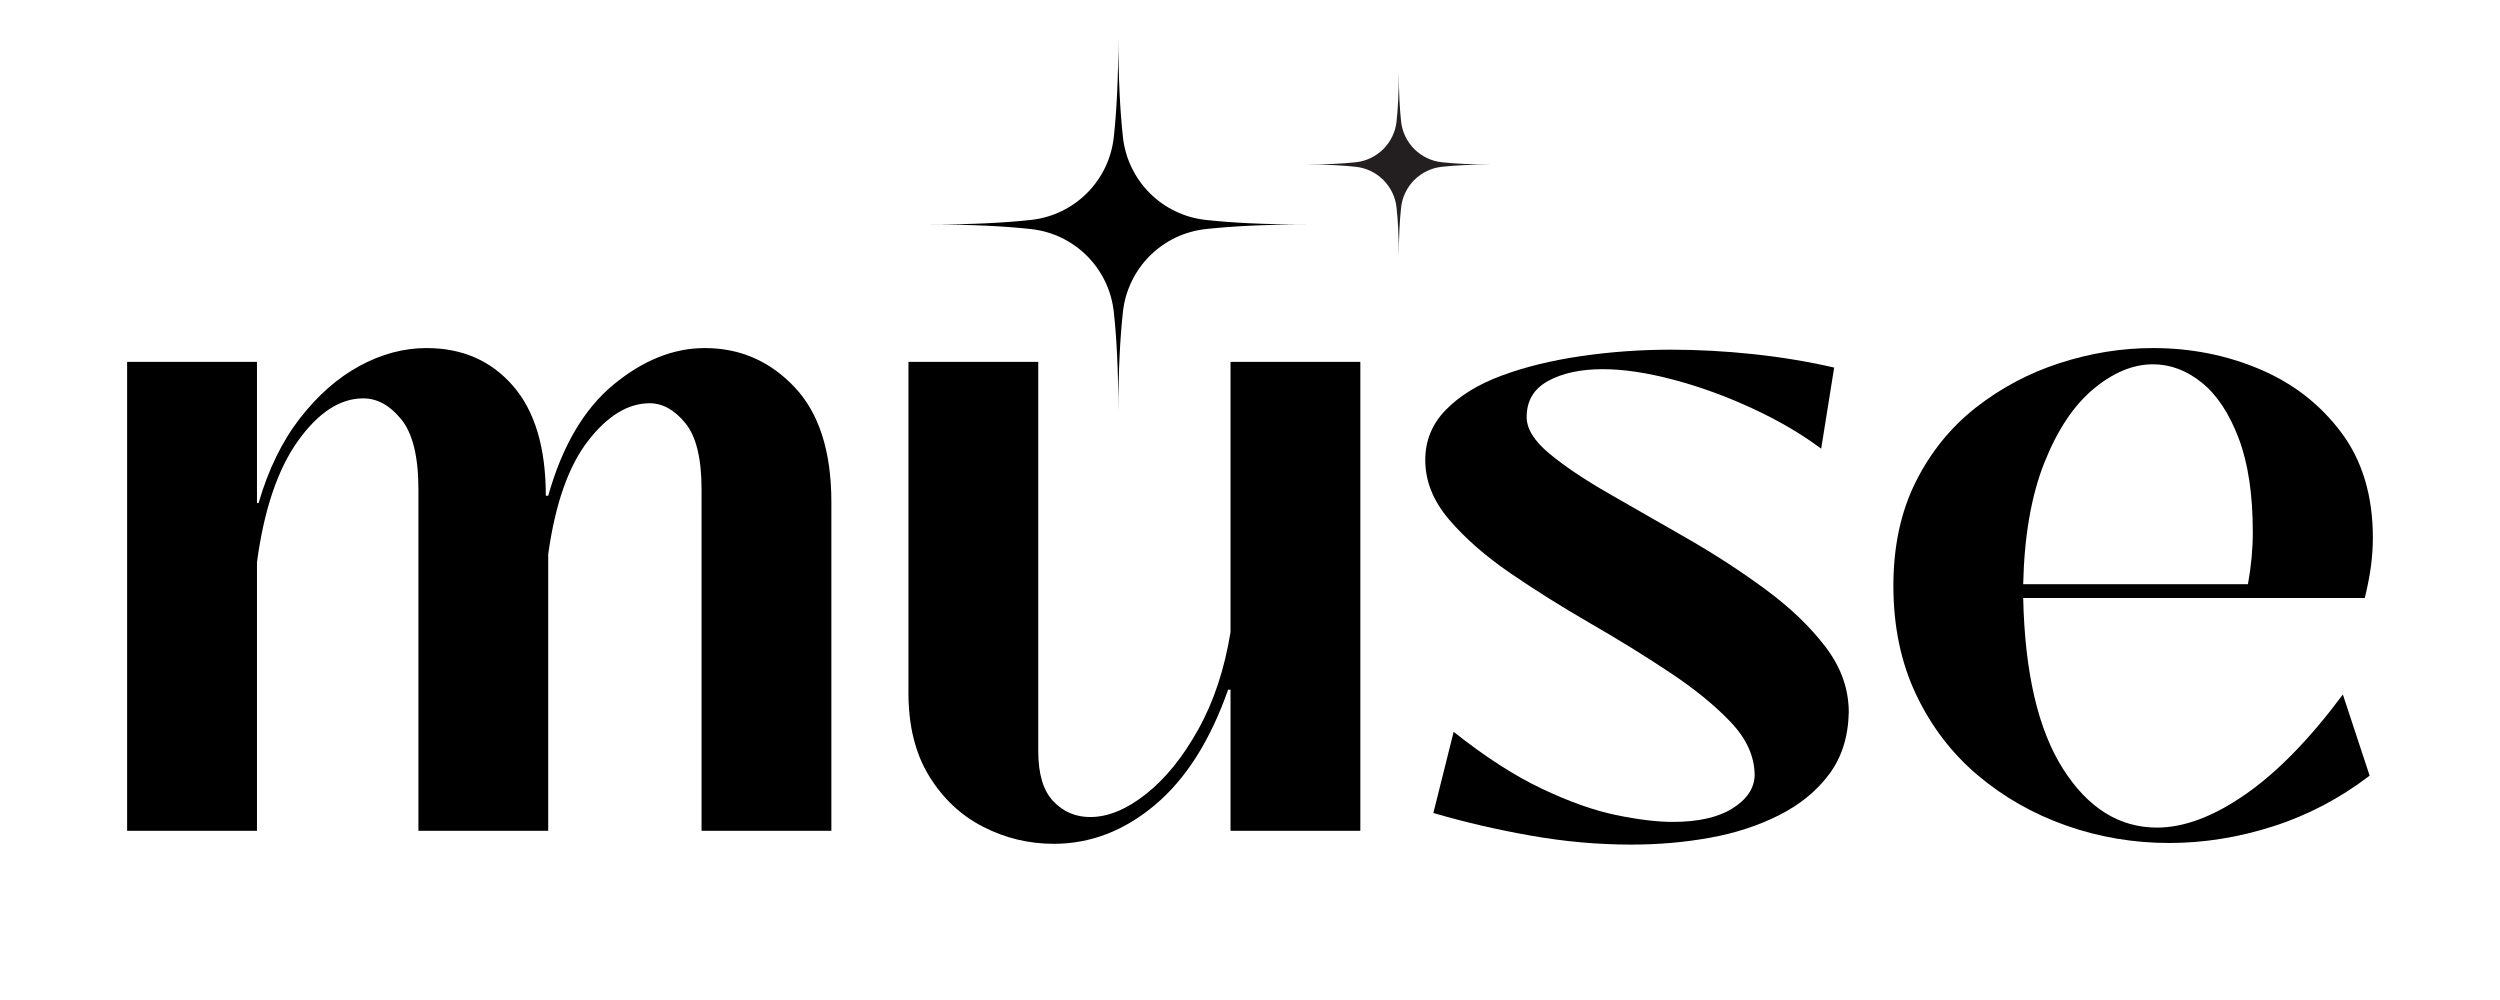
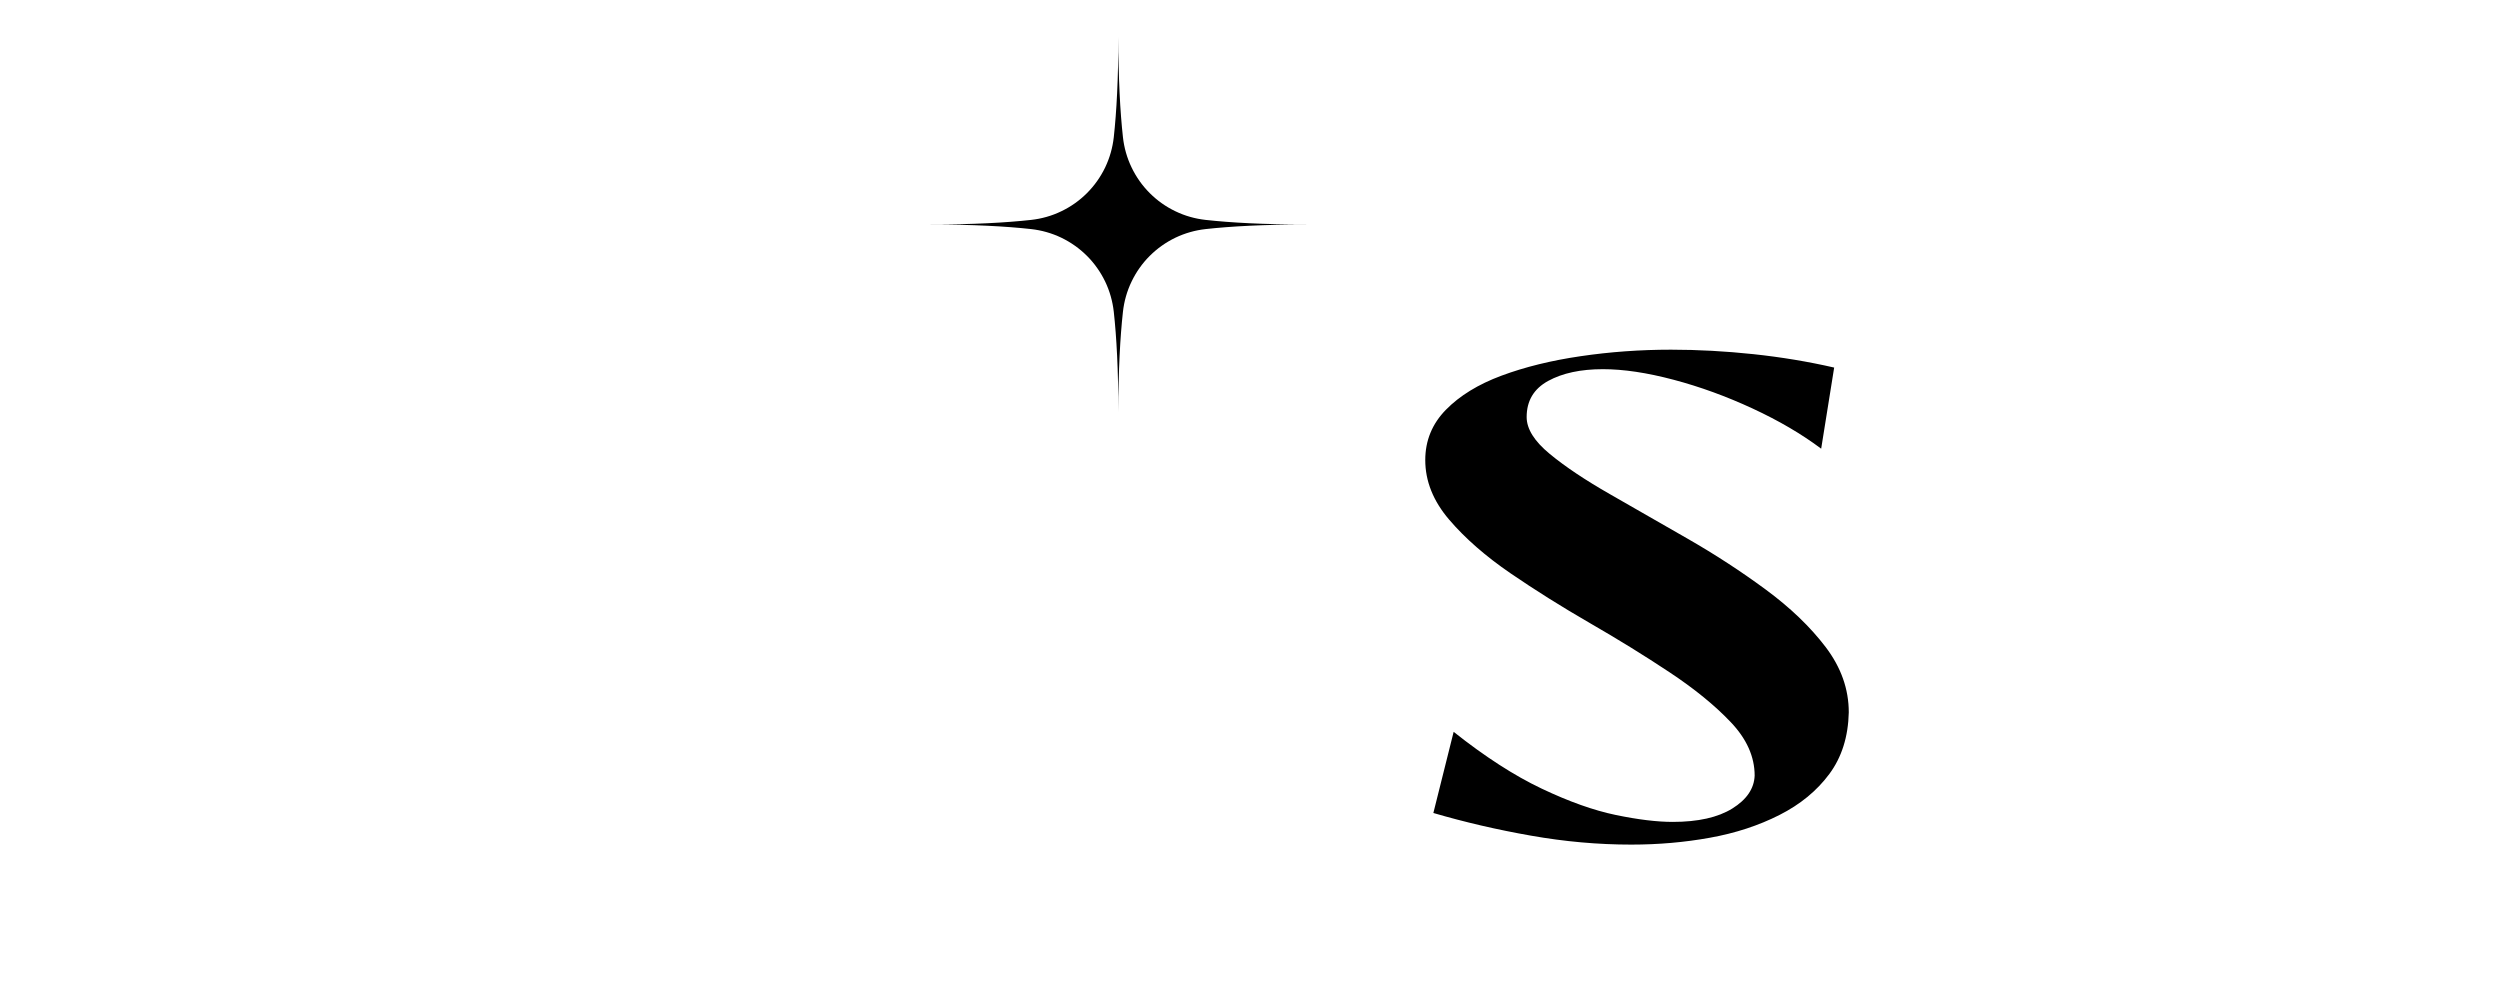
<svg xmlns="http://www.w3.org/2000/svg" fill="none" fill-rule="evenodd" stroke="black" stroke-width="0.501" stroke-linejoin="bevel" stroke-miterlimit="10" font-family="Times New Roman" font-size="16" style="font-variant-ligatures:none" overflow="visible" width="283.465pt" height="113.386pt" viewBox="0 -113.386 283.465 113.386">
  <defs> </defs>
  <g id="Layer 1" transform="scale(1 -1)">
    <g id="Group" fill-rule="nonzero" stroke="none">
-       <path d="M 29.137,19.182 L 14.414,19.182 L 14.414,72.354 L 29.137,72.354 L 29.137,56.346 L 29.321,56.346 C 30.422,60.151 31.989,63.354 34.012,65.963 C 36.035,68.569 38.289,70.545 40.774,71.897 C 43.258,73.245 45.785,73.92 48.364,73.92 C 52.41,73.92 55.676,72.495 58.16,69.643 C 60.645,66.788 61.887,62.635 61.887,57.174 L 62.16,57.174 C 63.754,62.819 66.223,67.018 69.567,69.78 C 72.91,72.538 76.36,73.92 79.918,73.92 C 83.903,73.92 87.293,72.448 90.082,69.502 C 92.871,66.561 94.266,62.205 94.266,56.44 L 94.266,19.182 L 79.547,19.182 L 79.547,57.913 C 79.547,61.409 78.934,63.909 77.707,65.409 C 76.481,66.913 75.133,67.663 73.66,67.663 C 71.207,67.663 68.875,66.237 66.668,63.385 C 64.461,60.534 62.957,56.256 62.16,50.553 L 62.16,19.182 L 47.442,19.182 L 47.442,57.913 C 47.442,61.592 46.797,64.229 45.512,65.823 C 44.223,67.416 42.781,68.217 41.188,68.217 C 38.551,68.217 36.082,66.604 33.781,63.385 C 31.481,60.166 29.934,55.58 29.137,49.631 Z" fill="#000000" stroke-width="1" stroke-linejoin="miter" marker-start="none" marker-end="none" />
-       <path d="M 119.471,17.709 C 116.65,17.709 113.982,18.354 111.467,19.643 C 108.955,20.928 106.916,22.846 105.349,25.393 C 103.787,27.936 103.006,31.08 103.006,34.823 L 103.006,72.354 L 117.724,72.354 L 117.724,28.198 C 117.724,25.623 118.291,23.737 119.424,22.541 C 120.56,21.342 121.955,20.745 123.611,20.745 C 125.635,20.745 127.752,21.62 129.959,23.37 C 132.166,25.116 134.146,27.569 135.892,30.729 C 137.642,33.885 138.853,37.549 139.525,41.721 L 139.525,72.354 L 154.244,72.354 L 154.244,19.182 L 139.525,19.182 L 139.525,35.19 L 139.252,35.19 C 137.228,29.424 134.467,25.069 130.971,22.127 C 127.474,19.182 123.642,17.709 119.471,17.709 Z" fill="#000000" stroke-width="1" stroke-linejoin="miter" marker-start="none" marker-end="none" />
      <path d="M 184.969,17.62 C 181.23,17.62 177.441,17.955 173.609,18.631 C 169.777,19.303 166.082,20.163 162.523,21.205 L 164.824,30.405 C 168.379,27.584 171.707,25.436 174.805,23.967 C 177.902,22.495 180.707,21.498 183.223,20.975 C 185.738,20.455 187.883,20.194 189.66,20.194 C 192.543,20.194 194.797,20.702 196.422,21.713 C 198.051,22.725 198.891,23.967 198.953,25.436 C 198.953,27.584 198.051,29.608 196.238,31.51 C 194.43,33.413 192.117,35.295 189.293,37.166 C 186.473,39.038 183.469,40.893 180.277,42.733 C 177.09,44.573 174.086,46.459 171.262,48.389 C 168.441,50.323 166.125,52.346 164.316,54.463 C 162.508,56.577 161.605,58.83 161.605,61.225 C 161.605,63.432 162.387,65.334 163.949,66.928 C 165.512,68.522 167.613,69.811 170.25,70.791 C 172.887,71.772 175.879,72.51 179.219,72.998 C 182.562,73.491 185.98,73.737 189.476,73.737 C 192.543,73.737 195.656,73.565 198.816,73.229 C 201.973,72.893 205.023,72.385 207.969,71.709 L 206.496,62.51 C 204.289,64.166 201.699,65.686 198.723,67.065 C 195.75,68.444 192.758,69.534 189.754,70.33 C 186.75,71.127 184.082,71.526 181.75,71.526 C 179.234,71.526 177.168,71.084 175.539,70.194 C 173.914,69.303 173.101,67.94 173.101,66.1 C 173.101,64.748 173.976,63.354 175.726,61.913 C 177.473,60.471 179.742,58.955 182.531,57.362 C 185.324,55.764 188.266,54.08 191.363,52.299 C 194.461,50.522 197.406,48.604 200.195,46.549 C 202.984,44.495 205.254,42.319 207.004,40.018 C 208.75,37.717 209.625,35.252 209.625,32.612 C 209.562,29.854 208.828,27.522 207.418,25.623 C 206.008,23.721 204.121,22.17 201.758,20.975 C 199.398,19.78 196.777,18.92 193.894,18.401 C 191.012,17.877 188.035,17.62 184.969,17.62 Z" fill="#000000" stroke-width="1" stroke-linejoin="miter" marker-start="none" marker-end="none" />
-       <path d="M 245.961,17.803 C 241.914,17.803 238.019,18.463 234.277,19.78 C 230.539,21.1 227.195,22.998 224.25,25.483 C 221.308,27.967 218.976,31.018 217.257,34.639 C 215.543,38.256 214.683,42.366 214.683,46.963 C 214.683,51.44 215.527,55.366 217.214,58.741 C 218.898,62.112 221.168,64.92 224.019,67.159 C 226.871,69.397 230.046,71.084 233.543,72.217 C 237.039,73.35 240.566,73.92 244.121,73.92 C 248.414,73.92 252.449,73.123 256.218,71.526 C 259.992,69.932 263.074,67.541 265.464,64.35 C 267.855,61.163 269.05,57.174 269.05,52.393 C 269.05,51.35 268.976,50.26 268.824,49.127 C 268.668,47.991 268.437,46.811 268.132,45.584 L 229.402,45.584 C 229.586,37.12 231.089,30.666 233.91,26.221 C 236.73,21.772 240.289,19.549 244.582,19.549 C 247.648,19.549 250.992,20.807 254.609,23.323 C 258.226,25.838 261.906,29.608 265.648,34.639 L 268.683,25.436 C 265.312,22.862 261.664,20.944 257.738,19.69 C 253.812,18.432 249.886,17.803 245.961,17.803 Z M 229.402,47.147 L 254.886,47.147 C 255.253,49.174 255.437,51.135 255.437,53.038 C 255.437,57.33 254.902,60.885 253.828,63.709 C 252.753,66.53 251.359,68.631 249.64,70.01 C 247.925,71.389 246.086,72.08 244.121,72.08 C 241.851,72.08 239.597,71.143 237.359,69.272 C 235.121,67.405 233.265,64.612 231.793,60.901 C 230.324,57.19 229.523,52.608 229.402,47.147 Z" fill="#000000" stroke-width="1" stroke-linejoin="miter" marker-start="none" marker-end="none" />
      <g id="ClipView">
        <path d="M 105.513,109.224 L 148.127,109.224 L 148.127,66.474 L 105.513,66.474 Z" marker-start="none" marker-end="none" />
        <clipPath id="ClipPath">
          <path d="M 105.513,66.474 L 105.513,109.224 L 148.127,109.224 L 148.127,66.474 L 105.513,66.474 Z" />
        </clipPath>
        <g clip-path="url(#ClipPath)">
          <path d="M 127.326,97.83 C 127.392,97.236 127.505,96.65 127.669,96.076 C 127.834,95.497 128.044,94.943 128.306,94.4 C 128.564,93.861 128.865,93.349 129.212,92.857 C 129.556,92.369 129.943,91.915 130.365,91.49 C 130.791,91.068 131.244,90.681 131.732,90.337 C 132.22,89.99 132.736,89.689 133.275,89.431 C 133.818,89.169 134.373,88.958 134.951,88.794 C 135.525,88.63 136.111,88.517 136.705,88.451 C 139.584,88.134 143.302,87.931 148.099,87.931 C 143.302,87.931 139.584,87.728 136.705,87.412 C 136.111,87.345 135.525,87.232 134.951,87.068 C 134.373,86.904 133.818,86.693 133.275,86.435 C 132.736,86.173 132.22,85.872 131.732,85.525 C 131.244,85.181 130.791,84.794 130.365,84.372 C 129.943,83.951 129.556,83.494 129.212,83.005 C 128.865,82.517 128.564,82.001 128.306,81.462 C 128.044,80.923 127.834,80.365 127.669,79.787 C 127.505,79.212 127.392,78.626 127.326,78.033 C 127.009,75.154 126.806,71.435 126.806,66.638 C 126.806,71.435 126.603,75.154 126.287,78.033 C 126.22,78.626 126.107,79.212 125.943,79.787 C 125.779,80.365 125.568,80.923 125.31,81.462 C 125.048,82.001 124.748,82.517 124.4,83.005 C 124.056,83.494 123.669,83.951 123.248,84.372 C 122.822,84.794 122.369,85.181 121.88,85.525 C 121.392,85.872 120.877,86.173 120.337,86.435 C 119.798,86.693 119.24,86.904 118.662,87.068 C 118.087,87.232 117.502,87.345 116.908,87.412 C 114.029,87.728 110.31,87.931 105.513,87.931 C 110.31,87.931 114.029,88.134 116.908,88.451 C 117.502,88.517 118.087,88.63 118.662,88.794 C 119.24,88.958 119.798,89.169 120.337,89.431 C 120.877,89.689 121.392,89.99 121.88,90.337 C 122.369,90.681 122.822,91.068 123.248,91.49 C 123.669,91.915 124.056,92.369 124.4,92.857 C 124.748,93.349 125.048,93.861 125.31,94.4 C 125.568,94.943 125.779,95.497 125.943,96.076 C 126.107,96.65 126.22,97.236 126.287,97.83 C 126.603,100.712 126.806,104.427 126.806,109.224 C 126.806,104.427 127.009,100.712 127.326,97.83 Z" fill="#000000" stroke-width="1" stroke-linejoin="miter" marker-start="none" marker-end="none" />
        </g>
      </g>
      <g id="ClipView_1">
        <path d="M 148.107,105.232 L 169.107,105.232 L 169.107,84.232 L 148.107,84.232 Z" marker-start="none" marker-end="none" />
        <clipPath id="ClipPath_1">
-           <path d="M 148.107,84.232 L 148.107,105.232 L 169.107,105.232 L 169.107,84.232 L 148.107,84.232 Z" />
-         </clipPath>
+           </clipPath>
        <g clip-path="url(#ClipPath_1)">
          <path d="M 158.865,99.615 C 158.927,99.021 159.087,98.458 159.345,97.923 C 159.603,97.388 159.943,96.908 160.361,96.486 C 160.783,96.068 161.259,95.728 161.798,95.47 C 162.334,95.212 162.896,95.052 163.49,94.99 C 164.908,94.833 166.74,94.732 169.107,94.732 C 166.74,94.732 164.908,94.63 163.49,94.474 C 162.896,94.412 162.334,94.251 161.798,93.994 C 161.259,93.736 160.783,93.396 160.361,92.978 C 159.943,92.556 159.603,92.08 159.345,91.54 C 159.087,91.005 158.927,90.443 158.865,89.849 C 158.709,88.431 158.607,86.599 158.607,84.232 C 158.607,86.599 158.505,88.431 158.349,89.849 C 158.287,90.443 158.127,91.005 157.869,91.54 C 157.611,92.08 157.271,92.556 156.853,92.978 C 156.431,93.396 155.955,93.736 155.416,93.994 C 154.88,94.251 154.318,94.412 153.724,94.474 C 152.306,94.63 150.474,94.732 148.107,94.732 C 150.474,94.732 152.306,94.833 153.724,94.99 C 154.318,95.052 154.88,95.212 155.416,95.47 C 155.955,95.728 156.431,96.068 156.853,96.486 C 157.271,96.908 157.611,97.388 157.869,97.923 C 158.127,98.458 158.287,99.021 158.349,99.615 C 158.505,101.033 158.607,102.865 158.607,105.232 C 158.607,102.865 158.709,101.033 158.865,99.615 Z" fill="#231f20" stroke-width="1" stroke-linejoin="miter" marker-start="none" marker-end="none" />
        </g>
      </g>
    </g>
  </g>
</svg>